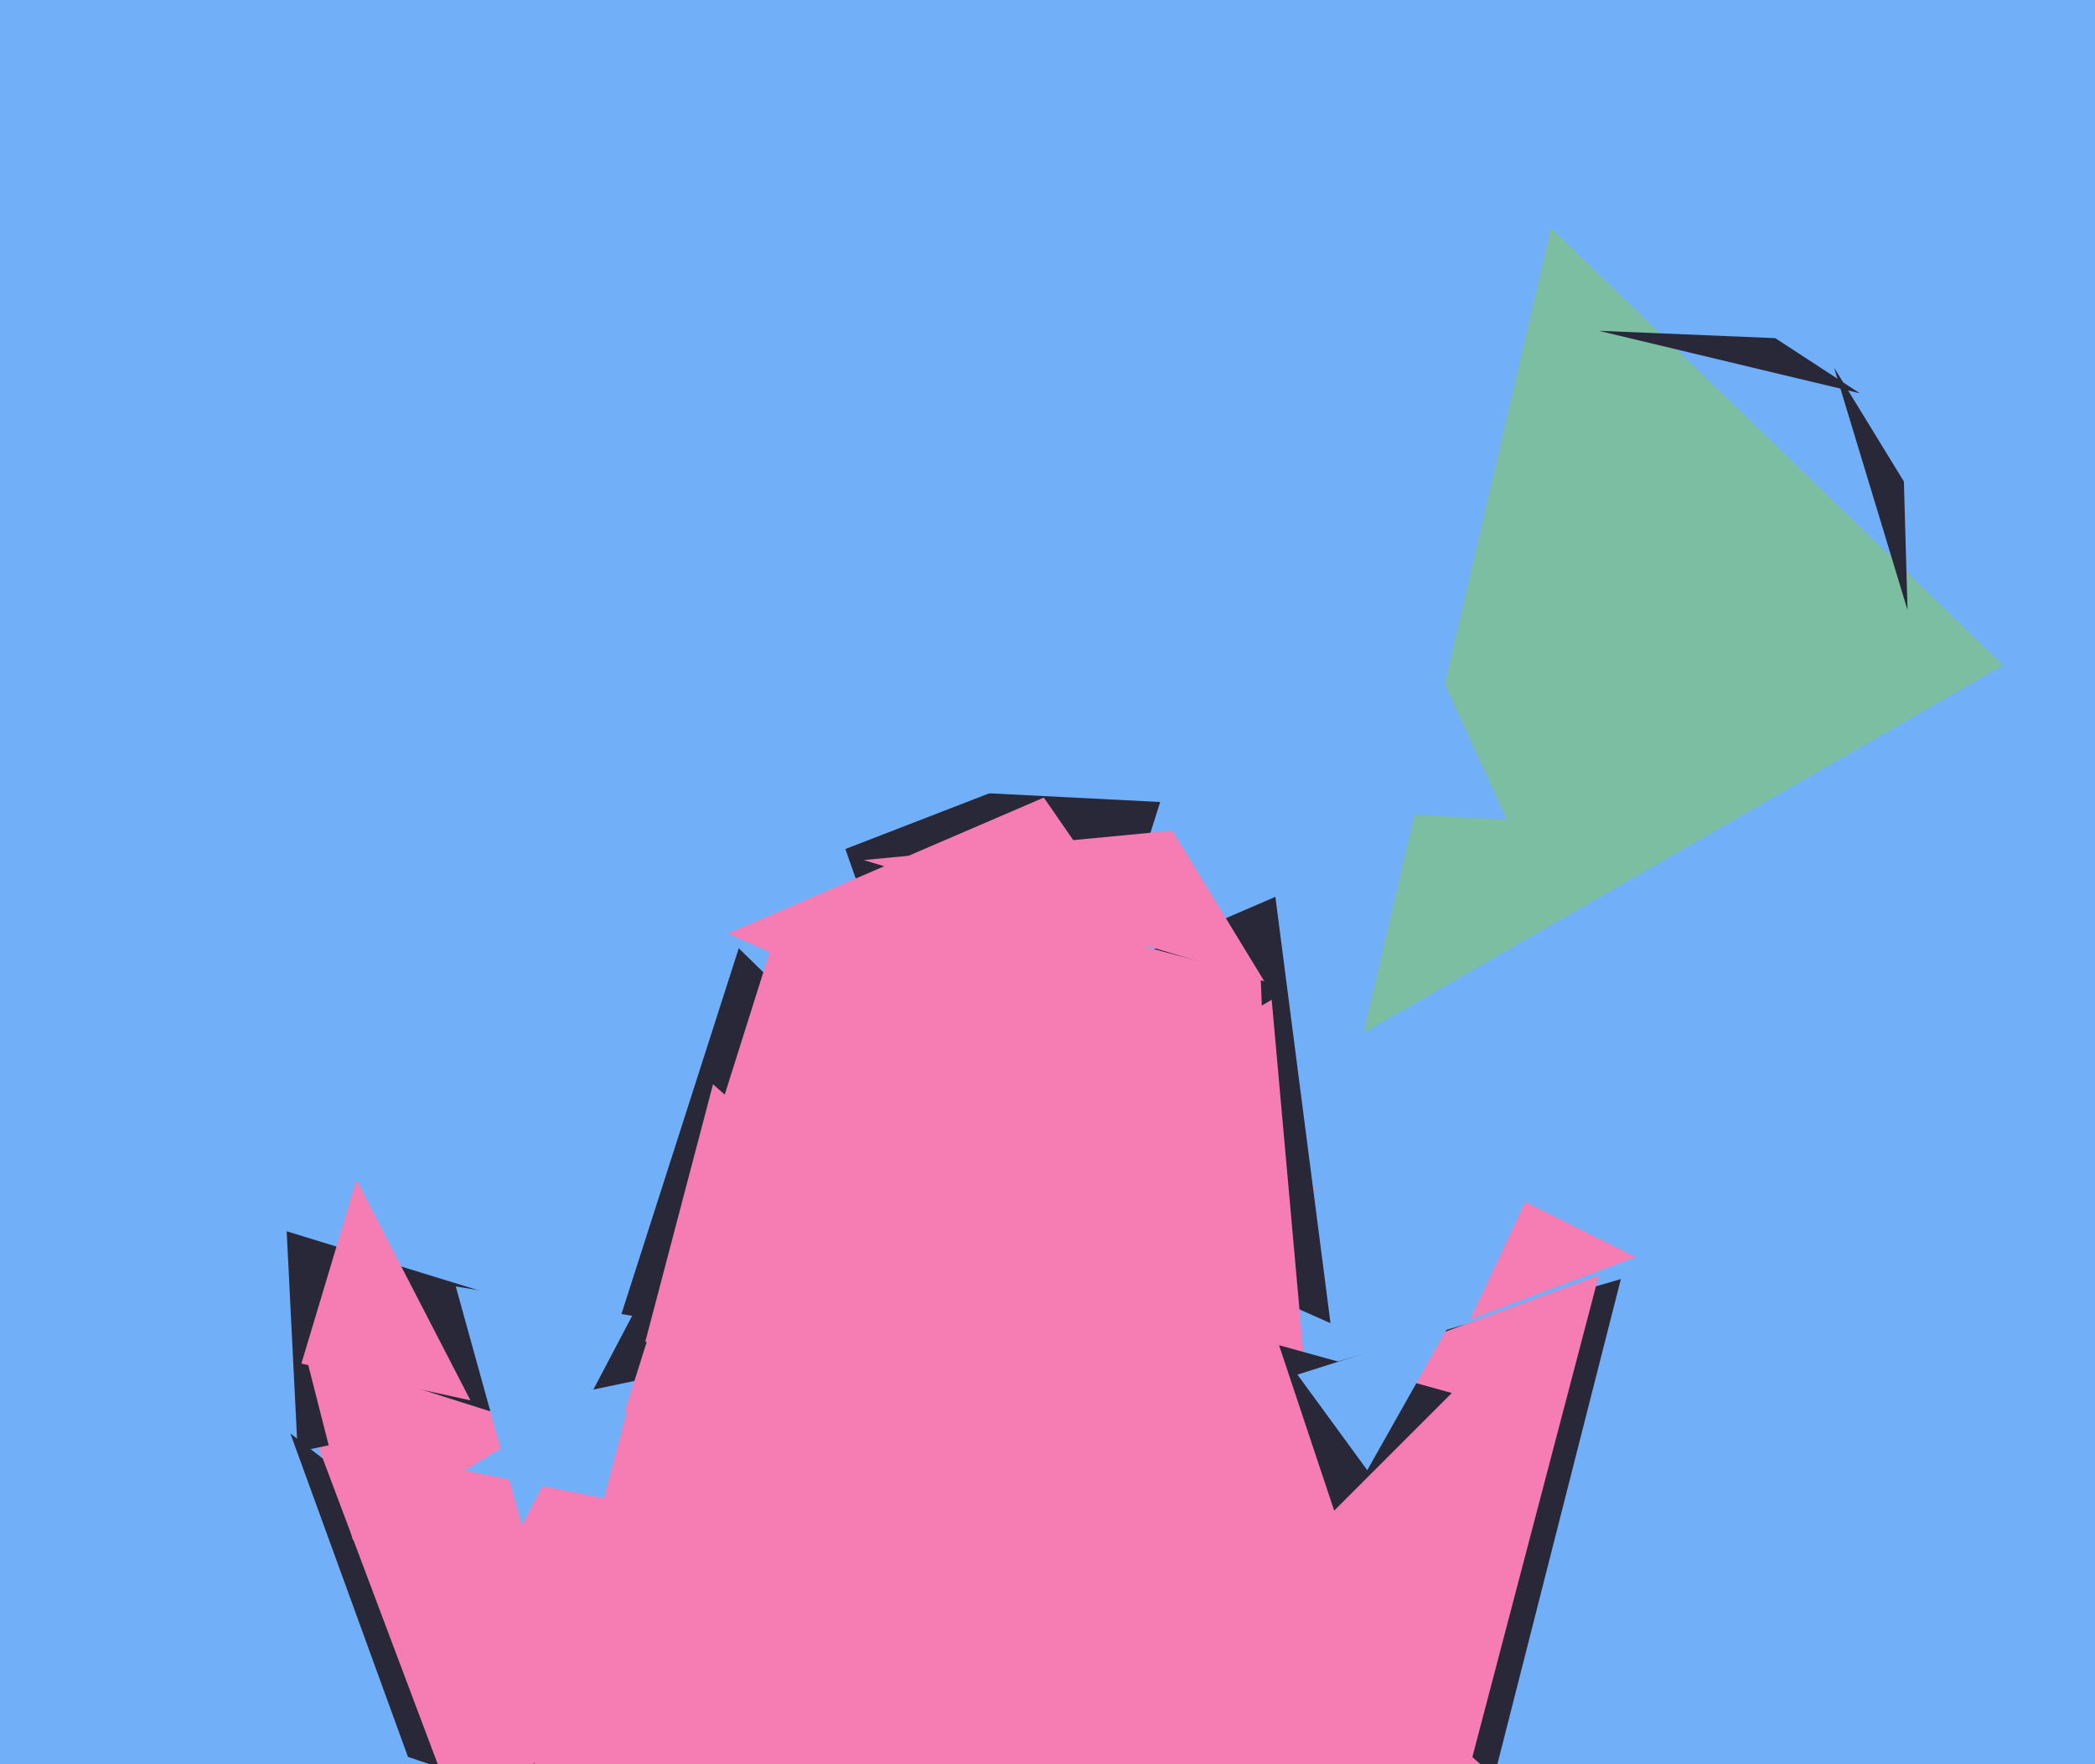
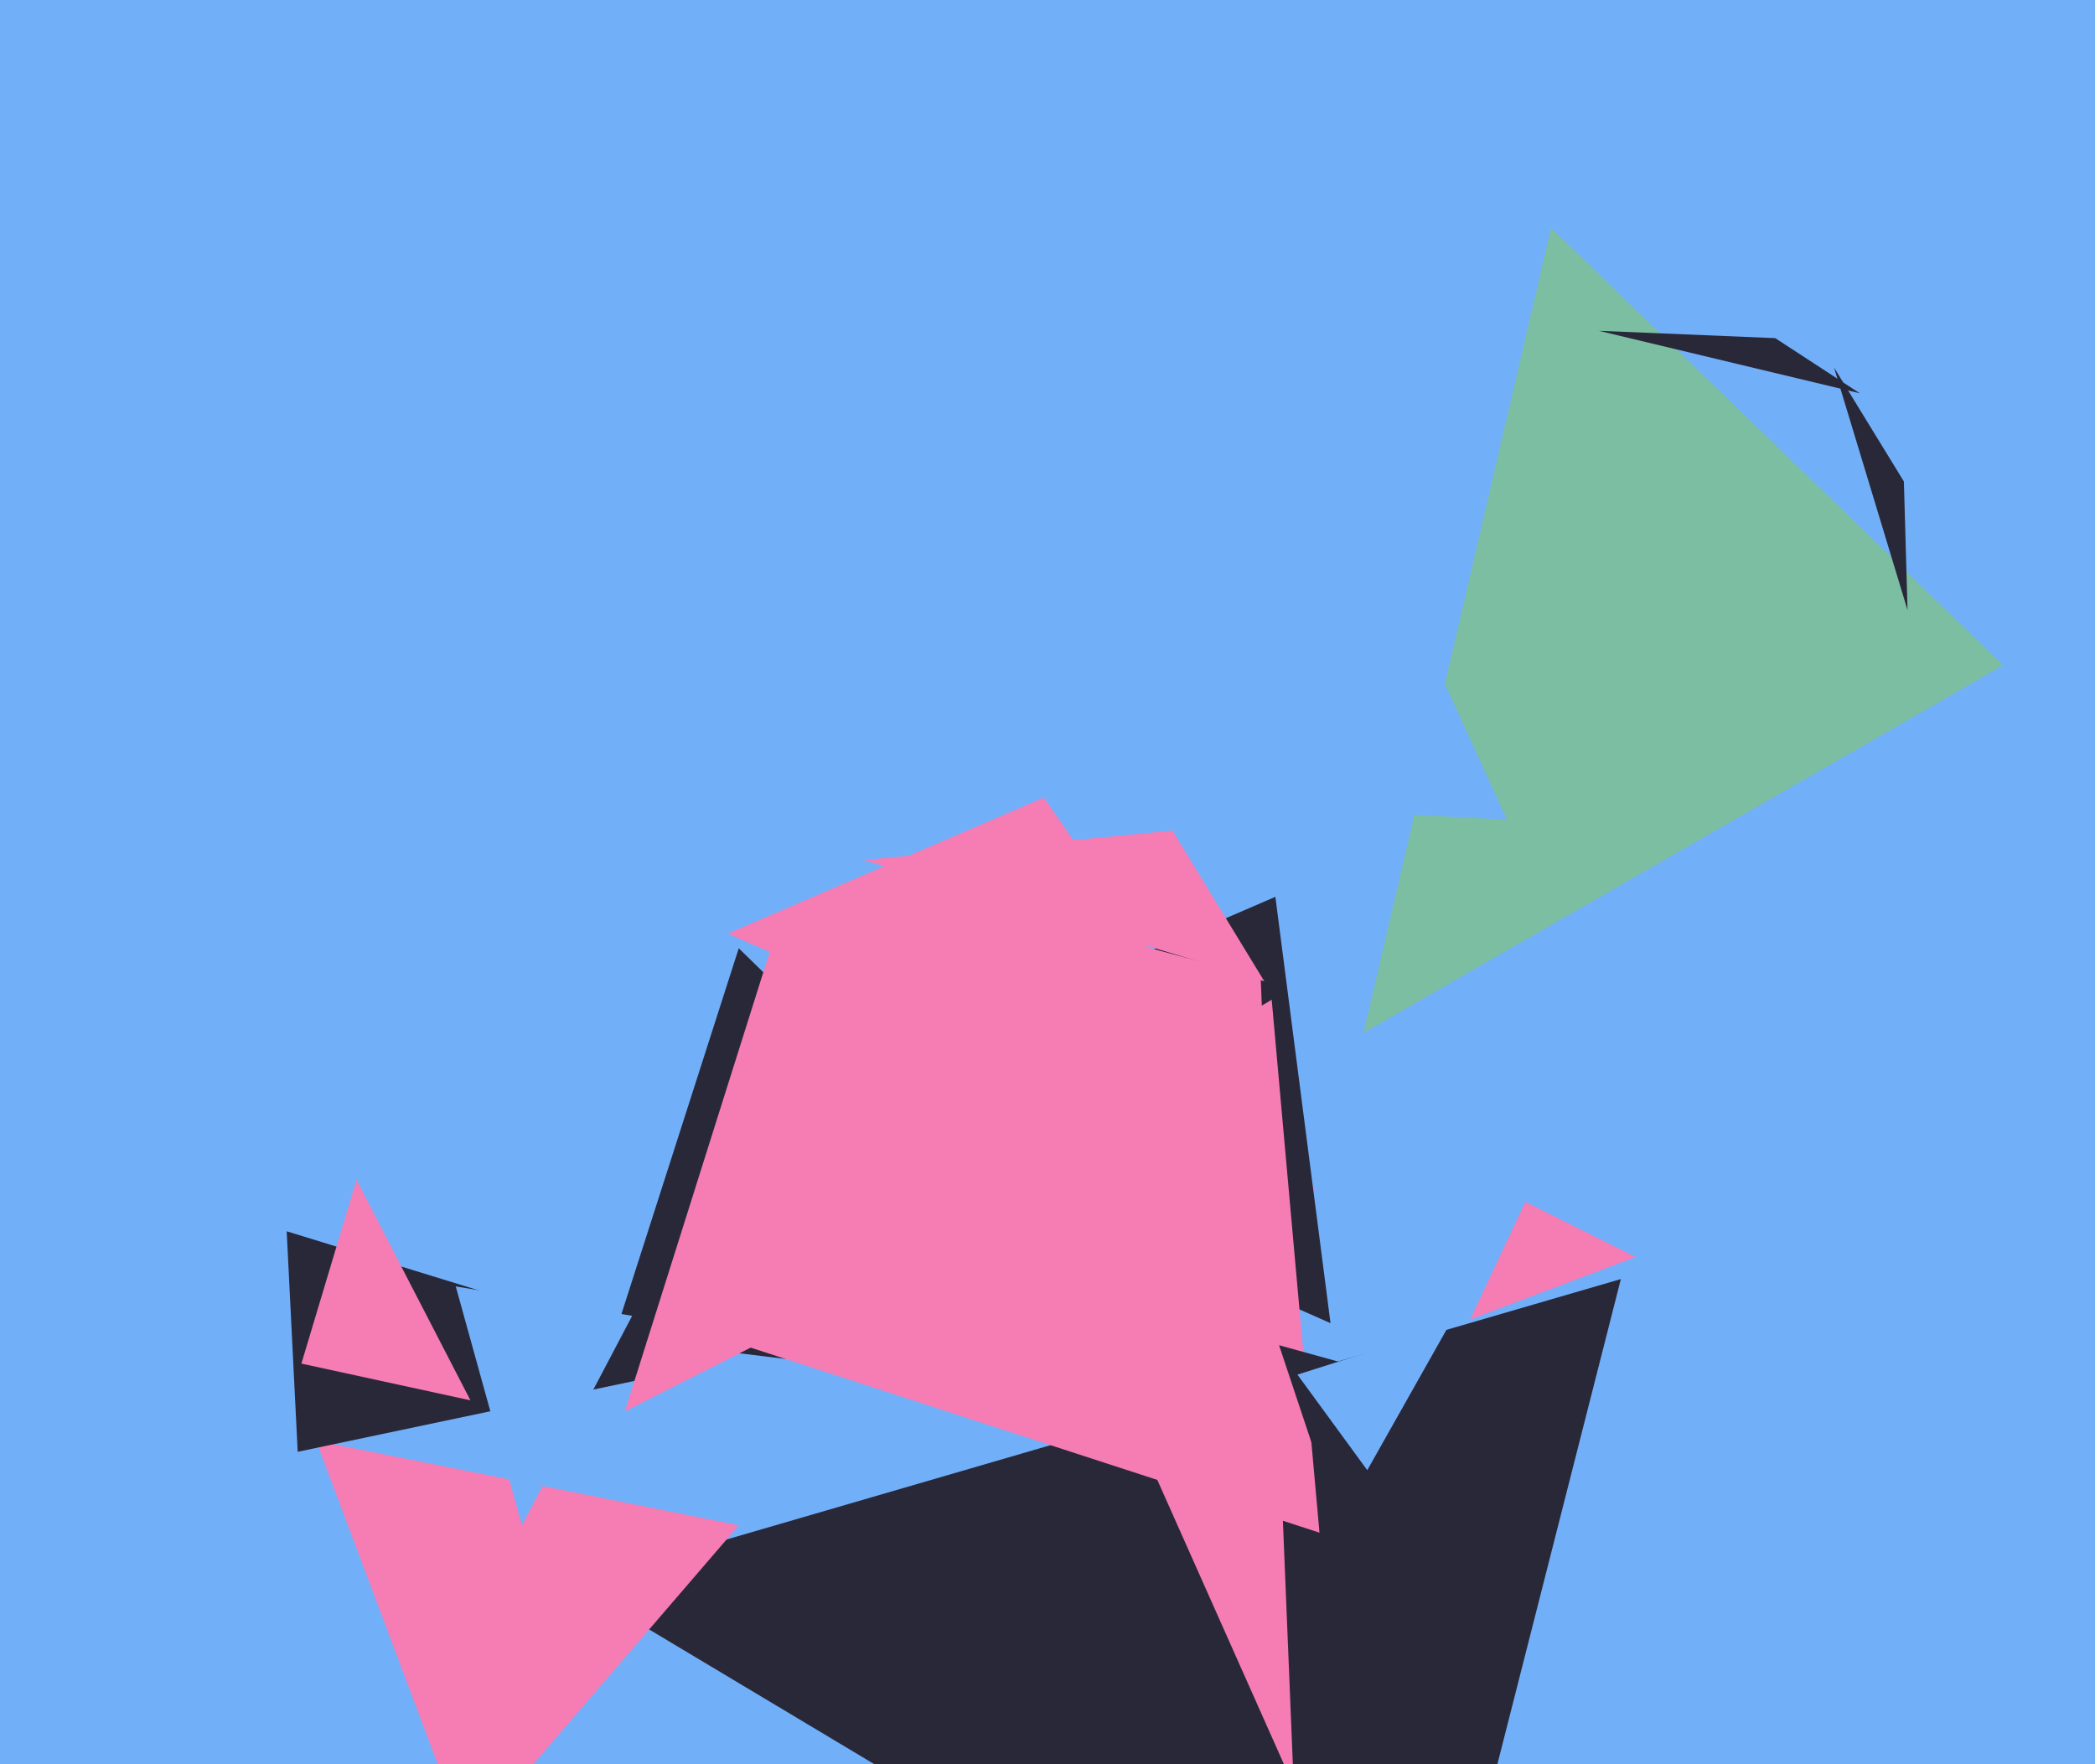
<svg xmlns="http://www.w3.org/2000/svg" width="570px" height="480px">
  <rect width="570" height="480" fill="rgb(114,175,249)" />
-   <polygon points="273,353 230,231 323,195" fill="rgb(40,40,56)" />
  <polygon points="385,568 156,431 441,348" fill="rgb(40,40,56)" />
  <polygon points="545,181 371,281 422,62" fill="rgb(124,190,162)" />
-   <polygon points="111,478 79,390 256,527" fill="rgb(40,40,56)" />
  <polygon points="506,107 483,92 435,90" fill="rgb(40,40,56)" />
  <polygon points="358,324 198,254 284,217" fill="rgb(246,124,180)" />
  <polygon points="362,360 222,298 347,244" fill="rgb(40,40,56)" />
  <polygon points="330,384 167,364 201,258" fill="rgb(40,40,56)" />
  <polygon points="344,267 235,234 319,226" fill="rgb(246,124,180)" />
-   <polygon points="372,587 244,417 435,347" fill="rgb(246,124,180)" />
  <polygon points="359,417 193,363 346,272" fill="rgb(246,124,180)" />
  <polygon points="363,411 348,366 395,379" fill="rgb(40,40,56)" />
-   <polygon points="431,505 139,504 194,295" fill="rgb(246,124,180)" />
  <polygon points="127,501 86,392 201,415" fill="rgb(246,124,180)" />
  <polygon points="352,486 242,239 343,266" fill="rgb(246,124,180)" />
  <polygon points="445,342 400,359 415,327" fill="rgb(246,124,180)" />
  <polygon points="81,395 78,335 195,371" fill="rgb(40,40,56)" />
  <polygon points="128,381 82,371 97,321" fill="rgb(246,124,180)" />
-   <polygon points="96,419 83,368 146,388" fill="rgb(246,124,180)" />
  <polygon points="519,166 499,100 518,131" fill="rgb(40,40,56)" />
  <polygon points="324,306 170,384 211,254" fill="rgb(246,124,180)" />
  <polygon points="372,400 353,374 394,361" fill="rgb(114,175,249)" />
  <polygon points="142,415 124,350 172,358" fill="rgb(114,175,249)" />
  <polygon points="410,223 233,214 362,118" fill="rgb(114,175,249)" />
</svg>